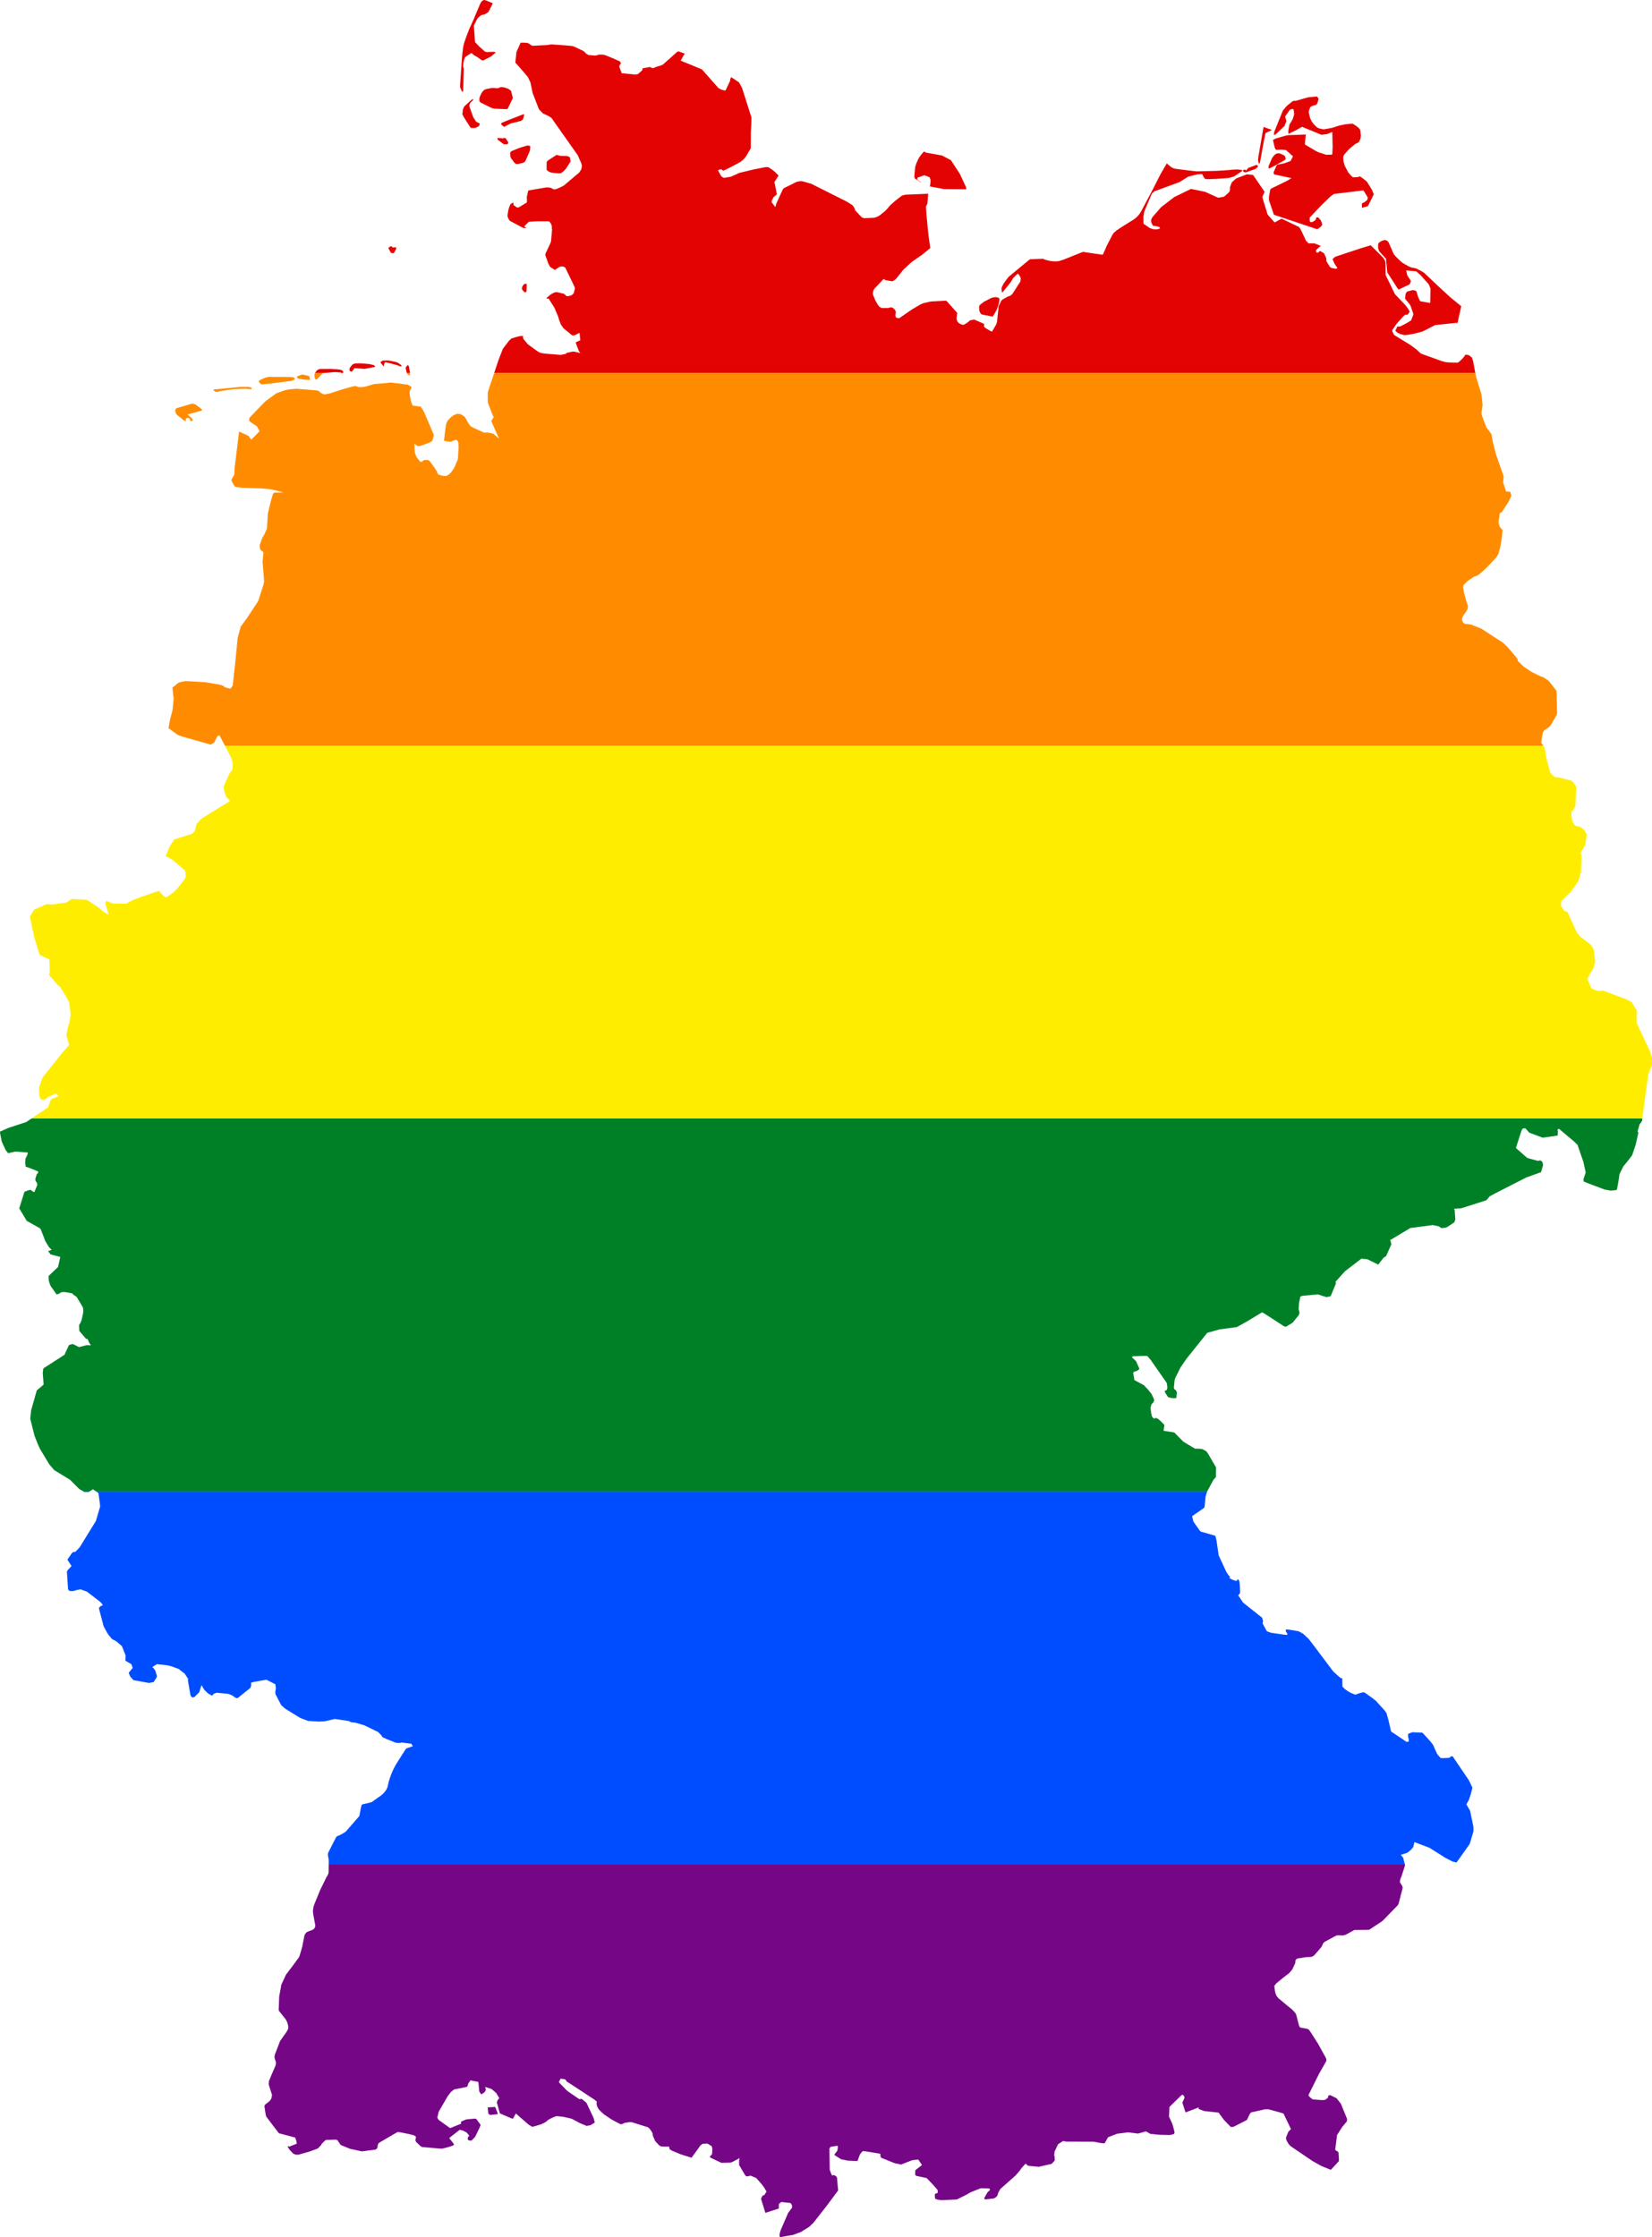
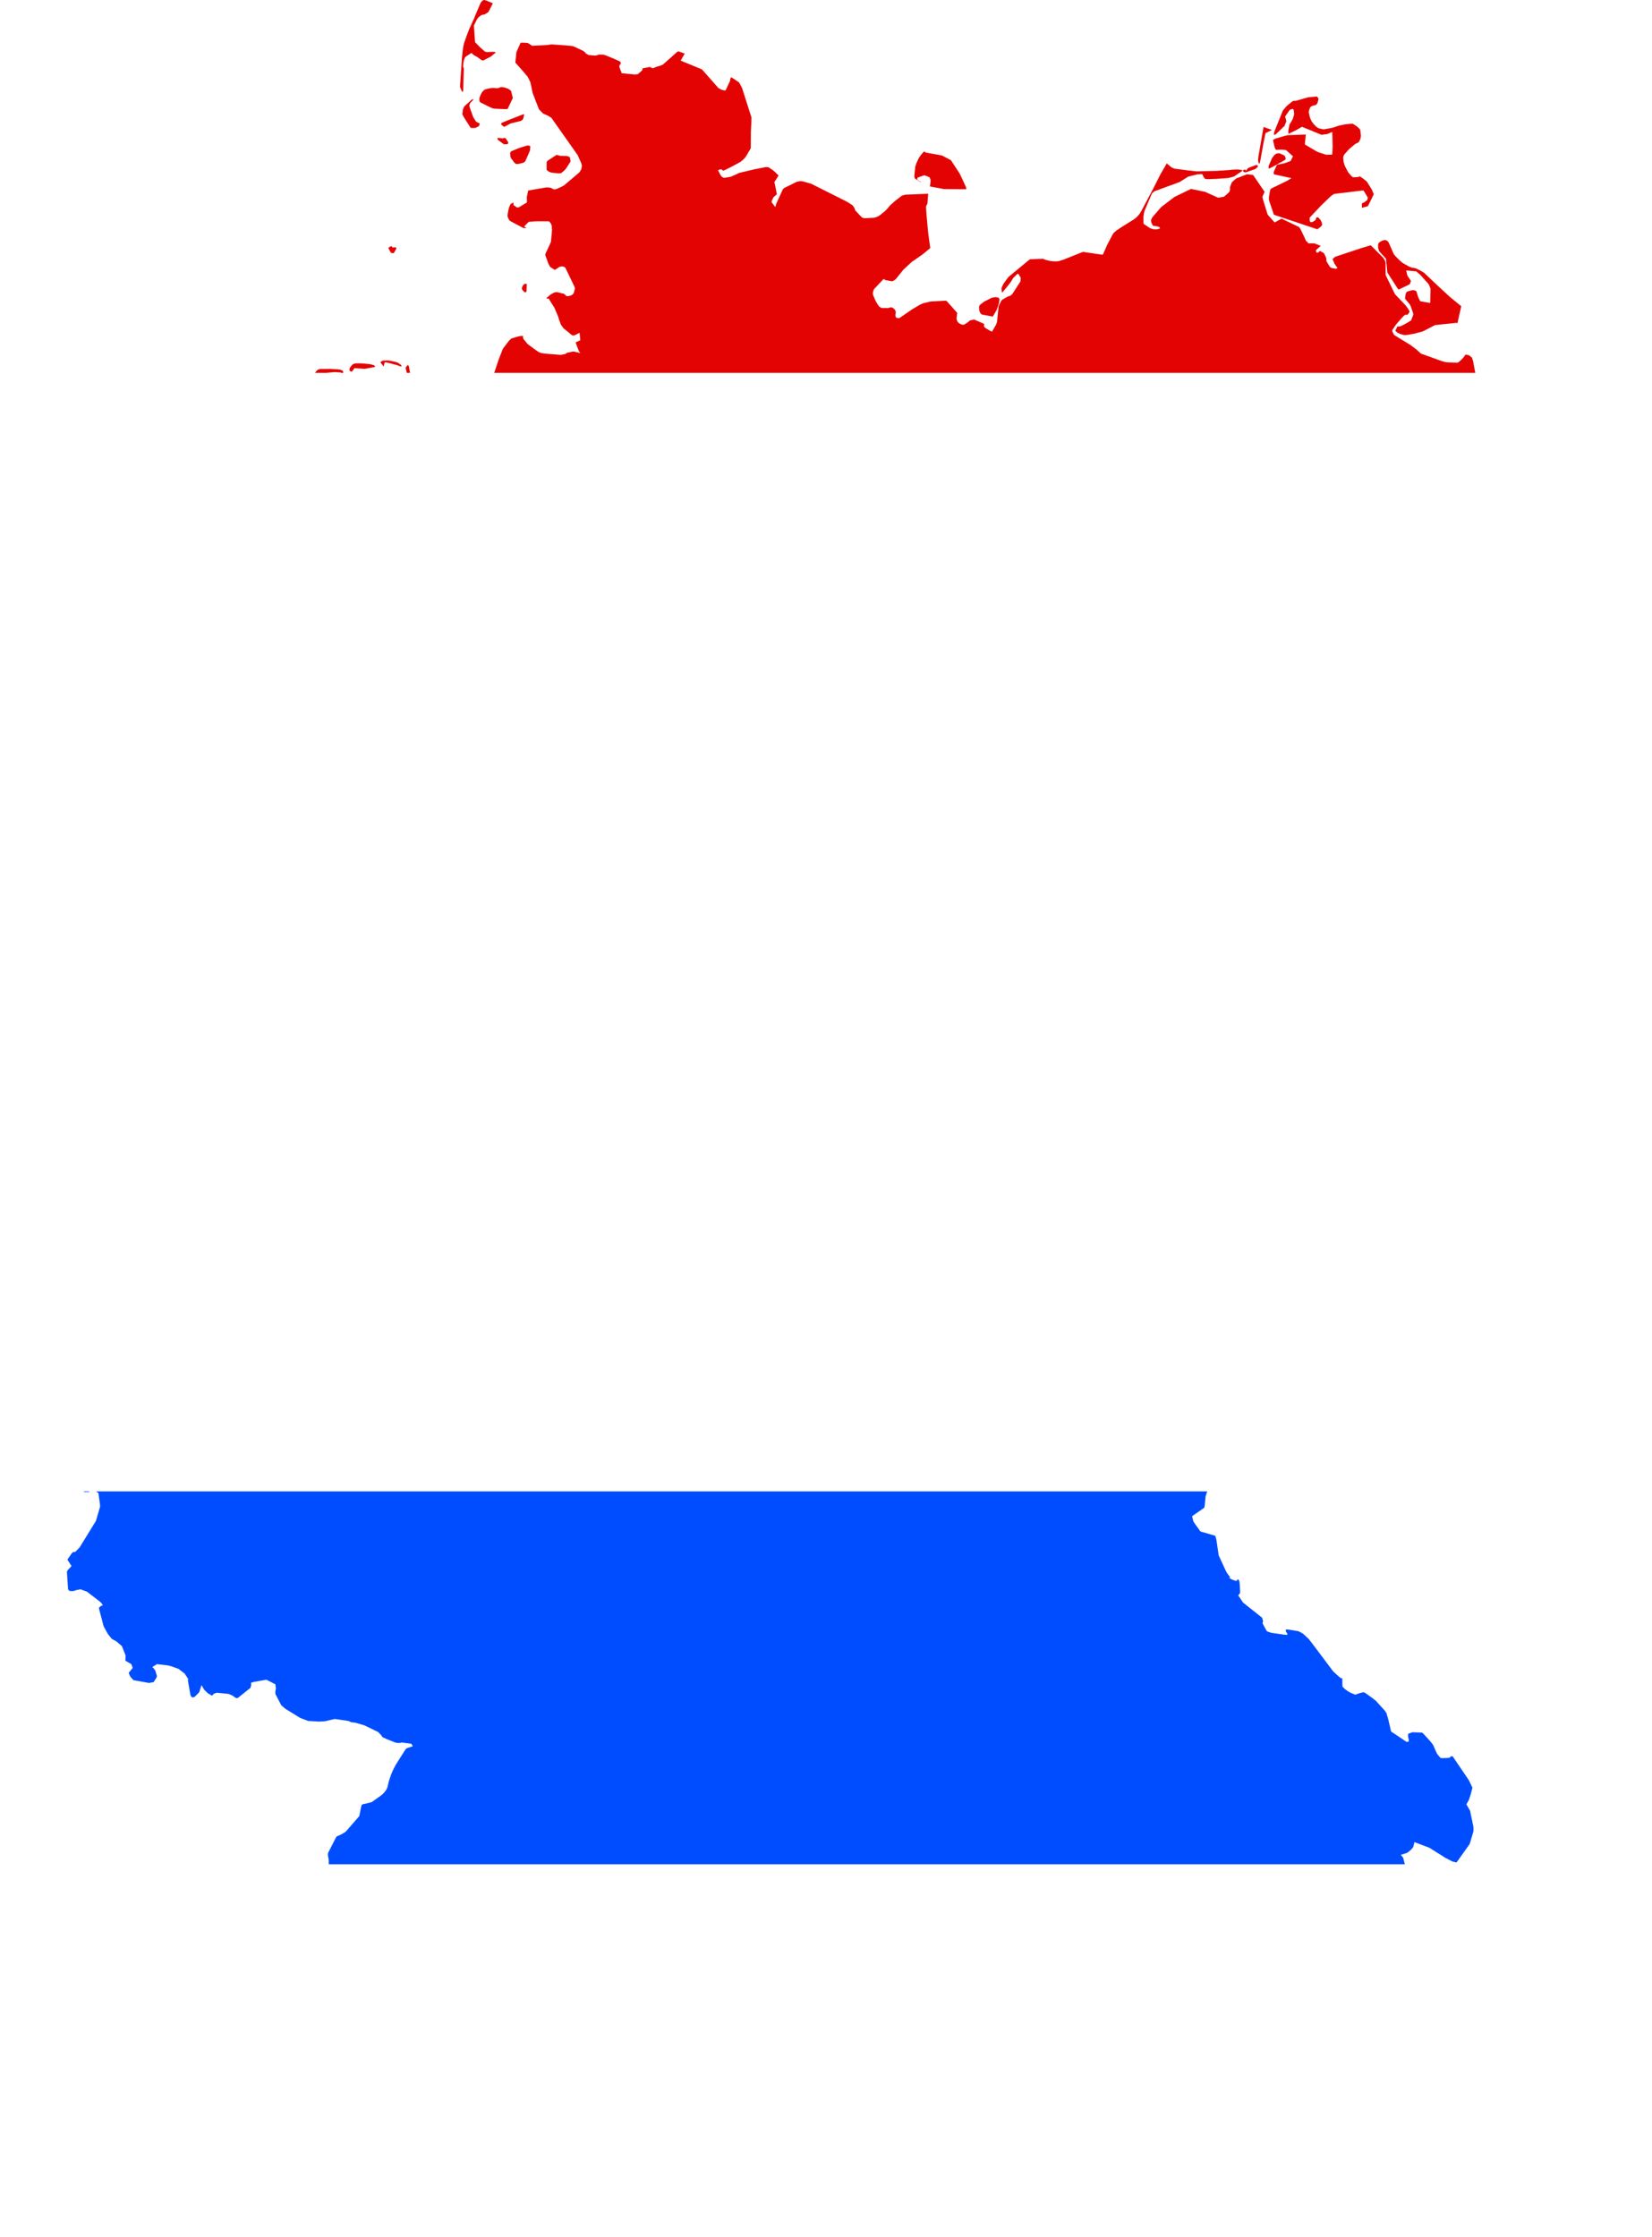
<svg xmlns="http://www.w3.org/2000/svg" xmlns:ns1="http://www.inkscape.org/namespaces/inkscape" xmlns:ns2="http://sodipodi.sourceforge.net/DTD/sodipodi-0.dtd" width="591" height="800" viewBox="0 0 591 800" id="svg2" version="1.1" ns1:version="0.48.1 " ns2:docname="ZZ1.svg">
  <defs id="defs18" />
  <ns2:namedview pagecolor="#ffffff" bordercolor="#666666" borderopacity="1" objecttolerance="10" gridtolerance="10" guidetolerance="10" ns1:pageopacity="0" ns1:pageshadow="2" ns1:window-width="1280" ns1:window-height="1004" id="namedview16" showgrid="false" fit-margin-top="0" fit-margin-left="0" fit-margin-right="0" fit-margin-bottom="0" ns1:zoom="0.35355339" ns1:cx="440.39875" ns1:cy="-141.60861" ns1:window-x="-8" ns1:window-y="-8" ns1:window-maximized="1" ns1:current-layer="svg2" />
  <path style="fill:#e40303" d="m 173.094,0 -0.156,0.062 -0.531,0.344 -0.125,0.125 -0.438,0.688 -1.906,4.5 -0.375,0.938 -1.531,3.375 -0.031,0 -1.094,2.844 -0.906,2.594 -0.312,1.438 -0.25,2.031 -0.219,2.375 -0.625,9.156 0,0.688 0.531,1.281 0.312,0.406 0.156,-0.031 0.094,-0.188 0.031,-0.406 0.219,-7.812 -0.125,-0.219 -0.125,-0.469 0,-0.188 0.156,-1.5 0.438,-1.375 0.25,-0.344 2.125,-1.375 0.594,0.531 0.125,0.156 1.438,0.812 1.406,1.031 0.469,0.156 0.219,0 2.719,-1.406 1.75,-1.469 -0.062,-0.062 -0.375,-0.094 -0.5,-0.062 -2.156,0.094 -0.562,-0.094 -0.25,-0.094 -1.844,-1.625 -0.062,-0.062 -1.625,-1.688 -0.406,-5.938 1.125,-2.25 0.5,-0.656 0.969,-0.75 0.094,-0.062 1.219,-0.281 1.281,-0.812 1.562,-3.062 -0.031,-0.062 -0.125,-0.094 -2.094,-0.875 -0.594,-0.188 -0.344,-0.031 z m 13.156,15.25 0,0.031 -1.5,3.344 -0.375,3.625 0.031,0.188 2.125,2.375 2.25,2.656 0.094,0.156 0.875,1.812 0.781,3.781 2.219,5.75 0.344,0.438 1.156,1.156 1.812,0.844 1.188,0.719 2.969,4.219 6.438,9.125 1.25,2.812 0.219,0.781 0.031,0.344 -0.188,1.094 -0.656,1.062 -0.125,0.156 -5.469,4.625 -1.094,0.562 -1.25,0.562 -1.094,0.312 -1.375,-0.656 -1.312,-0.125 -6.625,1.125 -0.531,2.438 0.062,0.531 0,0.188 0,0.906 -0.062,0.219 -0.125,0.094 -2.625,1.594 -0.156,0.062 -0.562,0.062 -1.25,-0.875 -0.062,-0.938 -0.906,0.5 -0.094,0.094 -0.219,0.406 -0.344,0.875 -0.219,0.781 -0.25,1.438 -0.062,0.75 0.125,0.531 0.531,1.031 0.562,0.375 4.438,2.344 0.406,0.062 0.375,-0.062 0.125,-0.062 0.125,-0.125 0.062,-0.094 -0.031,-0.031 -0.094,0.062 -0.125,0 -0.5,-0.125 -0.062,-0.062 0.625,-0.75 1.031,-1 2.438,-0.188 0.75,-0.031 3.812,0 0.281,0.094 0.188,0.125 0.344,0.469 0.281,0.531 0.125,0.406 0.062,0.594 0,0.281 -0.156,0.156 0.219,0.062 0,0.188 -0.062,0.719 -0.312,3.5 -0.094,0.406 -0.625,1.375 -1.062,2.25 -0.25,0.594 -0.031,0.156 0.125,0.5 1,2.781 0.531,1 0.156,0.188 1.094,0.688 0.5,0.344 1.281,-0.812 0.375,-0.281 0.969,-0.188 0.25,0.062 0.688,0.219 0.25,0.281 3.219,6.688 0.094,0.344 0.031,0.312 0,0.25 -0.188,0.656 -0.125,0.594 -0.219,0.375 -0.281,0.281 -0.219,0.188 -0.531,0.219 -0.844,0.219 -0.656,-0.094 -0.438,-0.5 -0.469,-0.312 -2.5,-0.594 -0.938,0.188 -1.188,0.656 -1.5,1.25 0.062,0.219 0.312,0.062 0.344,-0.062 2.094,3.312 1.344,3.188 0.312,1.094 0.656,1.719 0.938,1.344 1.906,1.531 1.031,0.875 0.375,0.125 0.469,0.031 0.312,-0.125 1.469,-0.75 0.188,-0.031 0.25,2.625 -0.844,0.375 -0.812,0.375 0.406,1.219 0.781,1.969 0.5,0.625 -2.156,-0.5 -0.531,-0.031 -2.094,0.438 -0.281,0.094 0,0.156 -0.062,0.062 -0.281,0.125 -1.656,0.312 L 195.5,126.5 l -1.562,-0.188 -0.75,-0.219 -0.625,-0.281 -0.969,-0.688 -2.812,-2.062 -1.469,-1.781 -0.156,-0.312 -0.062,-0.312 0.031,-0.531 -1.094,0.062 -1.281,0.312 -1.812,0.562 -0.844,0.781 -2.188,2.875 -1.031,2.625 -0.531,1.375 -1.531,4.625 350.969,0 -0.812,-4.312 -0.406,-1.125 -0.844,-0.75 -0.375,-0.156 -0.656,-0.156 -0.438,0.031 -0.156,0.156 -0.375,0.594 -0.844,0.938 -1.094,0.969 -0.219,0.125 -0.312,0.031 -3.375,-0.094 -1.031,-0.156 -1.344,-0.406 -6.781,-2.438 -0.406,-0.156 -1.562,-1.438 -2.031,-1.531 -5.844,-3.594 -0.188,-0.188 -0.594,-1.156 -0.062,-0.406 1.438,-2.125 1.812,-2.062 0.812,-0.875 0.344,-0.312 0.375,-0.188 0.406,0 0.156,0.062 0.125,-0.062 0.312,-0.344 0.406,-0.594 0.031,-0.25 -0.156,-0.344 -0.406,-0.688 -0.75,-1.031 -3.906,-4.125 -3.312,-6.812 -0.031,-4.188 -0.031,-0.375 -0.219,-0.656 -0.531,-0.875 -0.656,-0.688 -3.875,-3.875 -3.531,1.062 -8.844,2.938 -0.312,0.094 -0.938,0.781 0,0.188 0.688,1.562 0.438,0.656 0.438,0.594 0.094,0.25 -0.031,0.062 -0.25,0.156 -0.188,0.062 -1.5,-0.281 -0.375,-0.156 -0.344,-0.312 -1.125,-1.844 -0.094,-0.281 -0.031,-0.938 -0.656,-1.406 -0.125,-0.281 -0.094,-0.094 -1.25,-0.75 -0.219,0 -0.219,0.25 -0.531,0.344 -0.312,-0.031 -0.188,-0.219 -0.125,-0.656 1.688,-1.5 -0.031,-0.094 -2.219,-0.844 -2.188,0 -0.281,-0.594 -0.188,0 -0.188,-0.094 -0.219,-0.406 -0.25,-0.594 -1.562,-3.281 -0.438,-0.719 -0.156,-0.156 -6.125,-2.938 -0.156,0 -0.688,0.344 -1.75,0.969 -2.5,-2.812 -1.719,-5.562 -0.156,-0.812 0.781,-1.781 -4.125,-6.031 -2.219,-0.219 -3.75,1.438 -0.25,0.188 -1.375,1.219 -0.062,0.156 -0.594,1.531 0,0.969 -0.094,0.438 -0.219,0.438 -0.219,0.188 -1.344,1.219 -0.375,0.25 -1.969,0.344 -4.688,-2.125 -5.062,-1.031 -5.969,2.906 -4.688,3.594 -3.156,3.625 -0.469,1 0.094,0.844 0.562,1.156 0.188,0.094 0.469,0 1.25,0.25 0.344,0.156 0.281,0.25 0,0.219 -0.375,0.188 -1,0.188 -1.156,-0.094 -1.062,-0.375 -2.25,-1.531 -0.031,-0.062 -0.031,-2.5 0.312,-1.875 2.75,-6.469 0.938,-0.75 8.938,-3.281 3.094,-1.938 3.25,-0.812 1.531,-0.094 0.062,0 0.281,0.156 0.25,0.656 0.438,0.688 0.219,0.188 0.125,0.062 1.031,0.062 2.938,-0.094 4.25,-0.312 1.875,-0.5 0.375,-0.219 2.562,-1.719 0.094,-0.094 -0.031,-0.188 -0.062,-0.125 -0.125,-0.062 -1.344,-0.156 -1.812,0.062 -1.312,0.156 -4.312,0.281 -7.281,0.188 -3.562,-0.406 -4.062,-0.531 -0.469,-0.094 -0.844,-0.375 -1.75,-1.438 -2.219,3.812 -2.719,5.375 -4.219,7.938 -0.594,0.938 -0.469,0.562 -0.625,0.656 -0.531,0.438 -0.469,0.344 -1.156,0.719 -3.5,2.188 -1.625,1.125 -1,0.906 -0.281,0.469 -1.969,3.781 -1.5,3.406 -2.938,-0.406 -4.156,-0.625 -6.969,2.781 -1.281,0.406 -0.562,0.156 -0.906,0.062 -1.031,-0.031 -1.156,-0.156 -0.938,-0.219 -0.75,-0.219 -0.625,-0.281 -0.156,-0.031 -3.406,0.125 -0.562,0.031 -0.531,0.031 -0.219,0.062 -7.562,6.25 -1.75,2.375 -0.625,1.25 -0.125,0.5 0.031,0.531 0.156,0.875 0.062,0.062 0.062,-0.031 1.719,-2.094 0.75,-0.938 0.75,-1.031 0.594,-1.031 1.312,-1.312 0.281,-0.25 0.25,0 0.219,0.219 0.625,1.062 0.062,0.25 -0.094,1.156 -2.75,4.281 -0.156,0.219 -0.469,0.438 -0.344,0.219 -0.844,0.281 -1.812,1.031 -0.406,0.375 -0.125,0.188 -0.906,1.844 -0.562,5.594 -0.344,1 -1.469,2.531 -0.781,-0.406 -1.344,-0.781 -0.594,-0.469 -0.125,-0.219 0.062,-0.906 -1.25,-0.562 -2.375,-1.031 -1.625,0.375 -0.156,0.281 -0.438,0.312 -1.219,0.812 -0.125,0.062 -0.531,0.062 -0.562,-0.188 -0.625,-0.312 -0.594,-0.531 -0.344,-0.812 -0.031,-0.562 0.219,-1.875 -3.375,-3.781 -0.344,-0.375 -0.281,-0.188 -4.938,0.25 -0.656,0.062 -2.188,0.5 -0.438,0.125 -1,0.438 -2.969,1.75 -4.531,3.125 -0.438,-0.031 -0.312,-0.031 -0.5,-0.25 -0.125,-0.781 0.125,-1.031 0,-0.188 -0.219,-0.531 -0.312,-0.406 -0.406,-0.344 -0.5,-0.25 -0.344,-0.031 -0.875,0.219 -0.219,0.031 -1.906,0 -0.438,-0.062 -0.531,-0.344 -0.25,-0.219 -0.406,-0.531 -0.375,-0.625 -0.594,-1.094 -0.688,-1.656 -0.125,-0.531 0,-0.281 0.062,-0.469 0.188,-0.594 0.156,-0.344 0.25,-0.281 3.188,-3.375 0.469,0.344 0.312,0.094 2.219,0.406 0.5,-0.188 0.5,-0.312 0.438,-0.375 2.625,-3.281 2.969,-2.75 3.25,-2.25 0.656,-0.469 2.594,-2.125 0.094,-0.094 0.031,-0.094 -0.75,-5.656 -0.625,-6.719 -0.125,-2.312 0.062,-0.312 0.438,-0.812 0.281,-3.562 -8.188,0.344 -1.188,0.312 -2.5,1.938 -1.75,1.562 -1.156,1.375 -0.719,0.719 -1.875,1.5 -0.531,0.312 -0.75,0.312 -0.531,0.188 -0.375,0.031 -2.688,0.125 -0.625,0.031 -0.562,-0.156 -0.25,-0.156 -0.406,-0.344 -2.031,-2.188 -0.125,-0.281 0.062,-0.062 -0.25,-0.531 -0.469,-0.719 -0.375,-0.312 -1.469,-0.969 -0.75,-0.406 -12.406,-6.219 -1.688,-0.469 -1.219,-0.344 -0.594,-0.094 -0.562,0.031 -1.031,0.188 -4.562,2.25 -0.469,0.5 -2.312,5.062 -0.344,1.25 -1.344,-1.781 0.125,-0.625 0.562,-1.125 1.219,-1.031 -0.75,-3.781 -0.156,-0.594 1.031,-1.594 0.469,-0.781 -1.438,-1.406 -0.656,-0.531 -1.5,-1 -0.469,-0.062 -0.5,0 -0.375,0.062 -3.812,0.75 -5.125,1.219 -0.75,0.25 0,0.094 -1.906,0.812 -0.281,0.188 -0.688,0.156 -2,0.312 -0.281,-0.094 -0.5,-0.281 -0.344,-0.406 -0.281,-0.469 -0.719,-1.406 0.125,-0.125 0.281,-0.156 0.312,-0.062 0.625,0 0.188,0.25 0.219,0.188 0.438,-0.125 1.75,-0.844 2.562,-1.344 1.625,-0.906 1.031,-0.906 0.625,-0.719 0.188,-0.25 1.688,-2.875 0.031,-0.469 0.031,-5.375 0.156,-3.031 0.062,-2.156 -3.375,-10.594 -1.062,-1.969 -1.75,-1.188 -1.031,-0.656 -0.125,0.094 -0.156,0.312 -0.188,0.5 0.094,0.219 -1.625,3.469 -0.094,0.125 -0.094,0 -0.531,-0.062 -0.875,-0.25 -1,-0.531 -5.906,-6.688 -3.312,-1.375 -4.281,-1.75 1.031,-1.875 0.406,-0.656 -2.156,-0.781 -0.469,0.094 -5.156,4.594 -0.938,0.406 -1.312,0.375 -1.375,0.562 -1.094,-0.469 -2.594,0.5 -0.094,0.625 -0.156,0.188 -1.469,1.281 -1.031,0.094 -4.688,-0.438 -0.688,-1.781 -0.156,-0.469 -0.031,-0.406 0.219,-0.375 0.375,-0.5 -0.281,-0.625 -2.062,-0.969 -2.969,-1.219 -0.719,-0.25 -0.406,-0.062 -1.344,-0.031 -1.312,0.375 -1.656,-0.125 -0.875,-0.094 -0.688,-0.406 -0.438,-0.281 0.031,-0.188 -0.906,-0.656 -3.094,-1.438 -0.25,-0.094 -0.562,-0.156 -2.719,-0.25 -4.062,-0.281 -0.531,-0.031 -0.781,0.094 -0.688,0.125 -5.438,0.281 -1.219,-0.812 -0.406,-0.188 -0.688,-0.094 -1.812,-0.031 -0.031,0 z m -7,15.875 -0.844,0.312 -0.312,0.125 -1.656,-0.094 -0.5,0 -1.938,0.375 -0.562,0.188 -0.438,0.344 -0.531,0.562 -0.406,0.719 -0.531,1.281 -0.062,0.812 0.094,0.438 0.156,0.281 0.188,0.188 4,1.969 0.844,0.219 0.969,0.062 3.25,0.125 0.438,-0.031 0.219,-0.094 1.844,-3.844 -0.594,-2.406 -0.156,-0.281 -0.906,-0.625 -1.125,-0.406 -0.438,-0.094 -0.312,-0.062 -0.688,-0.062 z m 291.844,3.375 -3.031,0.281 -4.5,1.281 -0.812,0 -0.031,0 -0.562,0.344 -1.781,1.438 -1.281,1.5 -0.219,0.344 -3,7.438 -0.062,0.219 -0.094,0.875 0.125,0 0.5,-0.156 0.219,-0.188 3,-2.875 0.625,-1.688 -0.156,-0.594 -0.25,-0.906 -0.031,-0.125 0.062,-0.125 1.656,-2.344 1.031,-0.281 0.094,0.031 0.219,0.438 0.156,1.188 -0.031,0.312 -0.125,0.594 -0.312,1 -0.75,1.344 -0.281,0.375 -0.219,0.562 -0.375,2.031 0.062,1.062 2.781,-1.344 2.062,-1.188 6.844,2.812 0.156,0.031 0.125,0 1.875,-0.25 1.844,-0.75 0.125,5.188 -0.125,2.812 -0.156,0.094 -0.344,0.031 -1.688,0.031 -2.688,-0.875 -0.719,-0.312 -3.969,-2.344 -0.25,-0.25 0.031,-0.344 0.312,-3.125 -3.125,0.125 -3.312,0.125 -1.094,0.25 -3.312,0.969 -0.906,0.5 0.594,2.656 0.469,0.875 2,-0.094 1.594,0.156 2.5,2.25 -0.844,1.656 -0.25,0.125 -2.25,0.781 -1.156,0.219 -1.25,0.25 -1.156,2.594 0,0.531 0.031,0.156 0.344,0.188 5.312,1.156 0.688,0.125 -1.438,0.906 -5.906,2.875 -0.156,0.219 -0.156,0.406 -0.438,2.438 0.031,1.062 1.688,4.969 0.125,0.25 15.5,5.188 1.281,-0.969 0.25,-0.312 0.156,-0.281 0.031,-0.125 -0.094,-0.594 -0.406,-0.938 -0.844,-1 -0.094,-0.031 -0.562,0 -0.156,0.188 -0.094,0.188 0.062,0.25 -0.062,0.125 -0.625,0.562 -0.781,0.375 -0.406,0.031 -0.375,-0.406 -0.031,-1.219 4.188,-4.438 3.281,-3.156 1.062,-0.781 0.312,-0.125 10.062,-1.219 0.406,0.062 1.406,2.312 0.031,0.094 0,0.469 -0.188,0.438 -0.062,0.125 -0.781,0.594 -0.062,0.062 -0.969,0.469 0,1.562 2.125,-0.562 0.906,-1.781 1.219,-2.5 -0.688,-1.656 -1.781,-2.875 -1.281,-1.031 -1.281,-0.906 -0.094,0.156 -0.219,0.094 -0.656,0.094 -1.25,0.062 -0.188,-0.031 -0.281,-0.188 -0.406,-0.375 -1.031,-1.188 -1.094,-2.094 -0.25,-0.625 -0.312,-1.125 -0.125,-1.469 0.125,-0.562 0.188,-0.344 0.156,-0.219 0.094,-0.125 1.594,-1.781 2.094,-1.75 0.562,-0.312 0.188,-0.031 0.625,-0.438 0.562,-1.156 0.156,-1.062 -0.25,-2.125 -0.406,-0.5 -0.688,-0.625 -1.406,-0.938 -0.25,-0.094 -0.469,0 -1.781,0.156 -0.406,0.062 -2.281,0.469 -0.312,0.125 -2.031,0.656 -2.906,0.531 -0.625,-0.062 -1.031,-0.25 -0.406,-0.125 -0.469,-0.312 -0.312,-0.219 -0.812,-0.844 -0.75,-0.969 -0.531,-1.094 -0.406,-1.5 -0.156,-0.875 0.062,-0.312 0.344,-1.031 0.344,-0.5 0.156,-0.094 0.562,-0.25 0.375,-0.125 0.406,-0.031 0.281,-0.125 0.406,-0.344 0.25,-0.5 0.344,-1.344 0,-0.062 -0.375,-0.5 -0.25,-0.281 z m -301.969,1 -0.406,0.156 -2.469,2.25 -0.312,0.406 -0.375,0.938 -0.031,0.812 -0.125,0.469 0,0.031 0,0.219 0.312,0.75 1.219,1.969 0.656,1 0.719,1.125 0.188,0.094 0.344,0.062 1.125,-0.031 0.094,0 1.188,-0.594 0.094,-0.125 0.312,-0.75 -0.031,-0.094 -0.094,-0.062 -1.188,-0.594 -1.031,-1.594 -1.281,-3.531 -0.125,-0.75 0.156,-0.5 0.281,-0.5 1.031,-1 -0.094,-0.125 -0.156,-0.031 z m 18.219,5.312 -6.312,2.469 -1.625,0.688 -0.156,0.406 0.062,0.156 1.031,0.844 2.312,-1.219 3.656,-0.906 0.469,-0.281 0.344,-0.438 0.188,-0.625 0.188,-1 -0.156,-0.094 z m 264.688,4.594 -1.812,10.406 -0.125,1.031 -0.031,0.531 0.094,0.344 0.094,0.531 0.031,0 0.125,0.312 0.094,0 0.156,-0.25 0.188,-0.688 1.094,-6.094 0.781,-3.906 2.312,-1.156 -3,-1.062 z M 178.375,49.312 l -0.25,0.031 -0.219,0.156 0.062,0.188 0.25,0.406 0.188,0.125 1.594,1.188 0.281,0.188 0.875,0 0.5,-0.125 0.125,-0.219 0,-0.438 -0.75,-1.156 -0.125,-0.188 -0.094,-0.062 -0.344,-0.094 -0.656,0.188 -1.438,-0.188 z m 10.5,2.719 -0.562,0.094 -2.219,0.688 -0.312,0.094 -2.594,1.062 -0.375,0.219 -0.219,0.25 -0.062,0.281 0.031,1.125 0.156,0.5 0.125,0.312 0.25,0.312 0.125,0.094 0.688,1 0.562,0.5 0.312,0.094 0.656,-0.031 1.031,-0.219 0.875,-0.25 0.219,-0.156 0.375,-0.375 1.094,-2.469 0.594,-1.406 0.094,-1.469 -0.25,-0.125 -0.594,-0.125 z m 141.906,2.125 -0.156,0.062 -0.344,0.25 -0.781,0.906 -0.594,0.844 -0.375,0.625 -0.688,1.531 -0.344,1 -0.094,0.344 -0.312,3.406 0.125,0.531 0.156,0.219 1.562,1.062 0.25,0.125 0.375,0.062 0.062,-0.062 -0.062,-0.062 0,0.062 -0.062,0 -0.406,-0.156 -0.938,-0.594 0,-0.625 0.188,-0.188 2.312,-0.812 1.062,0.344 0.375,0.188 0.406,0.156 0.156,0.25 0.281,0.844 -0.094,0.938 -0.156,1.281 5.062,0.938 7.812,0.062 0.062,0 0.031,-0.125 -0.031,-0.562 -1.25,-2.719 -1.031,-2.188 -3.156,-4.812 -3.219,-1.688 -5.438,-0.969 0,0.031 -0.469,-0.188 -0.188,-0.156 -0.094,-0.156 z M 457.25,54.812 l -0.688,0.156 -0.656,0.469 -0.844,1.094 -0.156,0.375 -1.062,2.469 -0.031,0.688 0.062,0.156 0.156,0.062 1.094,-0.531 4.25,-2.344 0.5,-0.406 0.125,-0.156 -0.281,-0.906 -0.25,-0.344 L 458.156,55 l -0.219,-0.094 -0.688,-0.094 z M 199.125,55.375 196,57.406 l -0.438,0.5 0,0.281 0,2.594 0.688,0.531 0.562,0.281 0.781,0.188 2.188,0.219 0.906,-0.031 1.281,-1.062 0.562,-0.688 0.062,-0.094 1.5,-2.312 0.031,-0.156 -0.219,-1.281 -0.344,-0.375 -0.938,-0.219 -2.219,-0.062 -1.281,-0.344 z M 449.594,58.938 449.375,59 l -2.812,1.062 -0.375,0.406 -0.531,0.625 -0.094,-0.406 -0.156,-0.031 -0.219,0 -0.188,0.062 -0.219,0.156 -0.125,0.125 0,0.156 0.281,0.25 0.25,0.219 0.656,-0.031 3.25,-1.156 0.656,-0.562 0.344,-0.375 -0.5,-0.562 z M 495.5,85.844 l -0.312,0.031 -0.656,0.188 -0.75,0.375 -0.469,0.375 -0.156,0.219 -0.156,0.375 0.031,1.344 0.344,1.062 0.219,0.25 2,2.219 0.219,0.156 0.5,5 3.719,5.781 0.094,0.156 0.188,0.094 0.188,0.031 3.812,-1.844 0.031,-0.031 0.406,-1.094 -0.031,-0.125 -1.25,-1.875 -0.375,-1.625 0,-0.062 0.062,-0.125 3.5,0.312 1.531,1.344 2.688,3 0.25,0.312 0.188,0.406 0.438,1.094 -0.094,5.156 -3.594,-0.625 -0.75,-1.531 -0.594,-2 -0.156,-0.125 -0.469,-0.219 -0.75,-0.094 -1.875,0.5 -0.125,0.062 -0.125,0.094 -0.375,0.75 -0.188,1.375 0.031,0.25 0.188,0.406 0.312,0.25 1.219,1.5 0.375,0.844 0.781,2.312 0.031,0.469 -0.438,1.125 -0.312,0.844 -0.25,0.188 -1.062,0.656 -1.25,0.688 -1.281,0.625 -0.406,0.094 -0.406,-0.031 -0.25,-0.031 -0.781,1.531 0.75,0.719 1.188,0.531 1.406,0.344 1.031,-0.094 2.625,-0.469 2.75,-0.75 0.312,-0.125 4.156,-2.156 7.5,-0.781 0.312,0.031 0.219,0.031 1.344,-6.031 -3.906,-3.188 -4.281,-3.938 -5.125,-4.844 -1.094,-0.656 -1.5,-0.75 -0.344,-0.156 -0.344,-0.094 -1.031,-0.156 -1,-0.375 -1.844,-1.031 -0.531,-0.312 -1.094,-0.938 -1.125,-1.125 -0.781,-0.875 -0.219,-0.375 -1.75,-4 -0.5,-0.562 -0.25,-0.156 -0.531,-0.125 z m -355.5,2.188 -0.438,0.156 -0.531,0.375 -0.062,0.219 0.875,1.625 0.312,0.062 0.719,0.062 L 141.75,89 l -0.094,-0.594 -1.156,0.125 0,-0.031 -0.5,-0.469 z m 48.156,13.406 -0.25,0.031 -0.25,0.094 -0.219,0.125 -0.219,0.219 -0.156,0.219 -0.219,0.438 -0.125,0.5 0,0.375 0.5,0.625 0.344,0.344 0.188,0.125 0.281,-0.031 0.312,-0.188 0.125,-2.562 0,-0.062 -0.312,-0.25 z m 168.062,4.812 -1.062,0.156 -0.344,0.094 -0.5,0.219 -2.344,1.219 -1.469,1.156 -0.25,0.594 0.062,1.031 0.125,0.656 0.25,0.531 0.219,0.281 0.375,0.312 0.344,0.062 3.562,0.656 1.438,-2.5 0.719,-2.188 0.219,-1.219 -0.062,-0.5 -0.062,-0.188 -0.281,-0.156 -0.938,-0.219 z m -217.906,22.656 -1.344,0.062 -0.375,0.156 -0.438,0.375 0,0.188 0.094,0.125 1.031,1.25 0.188,-1.031 0.25,-0.438 0.125,-0.062 0.125,0 3.844,0.969 1.625,0.594 0.188,-0.031 -0.062,-0.469 -1.219,-0.875 -0.219,-0.094 -0.625,-0.188 -1.781,-0.406 -0.656,-0.094 -0.75,-0.031 z m -10.219,1.031 -1.031,0.031 -0.625,0.188 -0.25,0.156 -0.281,0.281 -0.625,0.75 -0.25,0.562 -0.031,0.406 0.219,0.406 0.188,0.094 0.5,0.094 0.906,-1.25 3.688,0.25 3.688,-0.688 0.031,-0.062 -0.031,-0.125 -0.406,-0.438 -1.344,-0.344 -0.438,-0.062 -2.375,-0.219 -1.531,-0.031 z m 17.781,0.562 -0.719,0.875 0,0.375 0.375,1.594 1.125,0 0,-0.281 -0.406,-2.125 -0.375,-0.438 z m -27.906,1.438 -3.406,0.031 -0.406,0.062 -0.625,0.312 -0.219,0.188 -0.594,0.812 3.969,0 1.344,-0.125 1.594,-0.156 0.219,0 2.125,0.156 0.062,0 0,0.062 -0.062,0.062 0.812,0 0,-0.031 -0.031,-0.5 -0.125,-0.188 -0.344,-0.219 -0.406,-0.156 -0.25,-0.062 -0.969,-0.125 -2.688,-0.125 z" id="rect4" ns1:connector-curvature="0" />
-   <path style="fill:#ff8c00" d="m 112.719,133.344 -0.125,0.156 -0.062,0.281 -0.031,0.719 0.156,0.906 0.344,0.281 0.25,0.062 2.156,-2.219 0.281,-0.094 1,-0.094 -3.969,0 z m 9.25,0 -0.062,0.062 0.031,0.062 0.781,-0.062 0.031,0 0.031,-0.062 -0.812,0 z m 23.562,0 0.031,0.094 0.094,0.219 0.219,0.25 0.25,0.156 0.344,0.156 0.094,0 0.062,-0.094 0.031,-0.781 -1.125,0 z m 31.281,0 -2.25,6.719 -0.062,0.656 0,1.281 0.031,2.031 1.156,3 0.906,2.188 -0.844,1.344 2.75,6.25 -2.125,-1.781 -0.781,-0.125 -1.406,-0.25 -0.438,0.031 -0.406,0.031 -0.219,-0.031 -3.719,-1.688 -1.125,-0.625 -0.906,-1.344 -0.75,-1.406 -0.438,-0.625 -1.406,-0.906 -1.188,-0.125 -1.312,0.5 -0.938,0.719 -0.938,0.938 -0.344,0.469 -0.406,0.875 -0.062,0.312 -0.281,1.656 -0.469,4.188 2.125,0.375 0.562,-0.156 1.562,-0.594 0.438,0.25 0.156,0.156 0.25,0.5 0.062,0.219 0.062,1.562 -0.219,3.719 -0.125,0.812 -0.344,0.75 -0.719,1.75 -0.469,0.812 -0.562,0.812 -0.688,0.75 -0.188,0.188 -0.5,0.375 -0.625,0.312 -0.375,0.031 -0.781,-0.094 -1.062,-0.25 -0.656,-0.281 -0.125,-0.156 -0.219,-0.406 0,-0.25 -0.031,-0.094 -0.656,-1.031 -1.219,-1.75 -1,-1.281 -0.688,-0.188 -0.906,0.031 -0.188,0.031 -0.812,0.562 -0.406,0.156 -0.781,-0.875 -0.625,-0.812 -0.312,-0.688 -0.25,-0.656 -0.125,-0.531 -0.094,-0.938 -0.062,-2.062 0.969,0.781 0.938,0.031 0.406,-0.094 2.125,-0.781 0.906,-0.344 0.906,-0.469 0.281,-0.594 0.25,-0.875 0.125,-0.375 0.062,-0.312 0,-0.094 -3.375,-7.906 -0.562,-1.094 -0.531,-0.781 -0.281,-0.375 -2.875,-0.375 -0.531,-1.406 -0.219,-0.875 -0.344,-2.25 0.094,-0.75 0.438,-0.625 0.094,-0.219 0.031,-0.5 -0.25,-0.281 -0.969,-0.5 -2.844,-0.438 -3.188,-0.375 -6.188,0.562 -3.156,0.938 -1.25,0.125 -1.125,-0.031 -0.562,-0.156 -0.031,-0.156 -0.438,-0.031 -0.594,0.094 -0.406,0.062 -4.219,1.188 -3.938,1.281 -1.75,0.344 -0.469,-0.031 -0.719,-0.344 -0.5,-0.344 -0.156,-0.188 -0.594,-0.375 -0.375,-0.125 -7.438,-0.594 -1.656,0.156 -1.25,0.125 -1.344,0.312 -2.812,1 -1.094,0.781 -2.719,1.969 -1.219,1.188 -4.594,4.781 -0.281,0.875 0.5,0.656 1.656,1.125 0.688,0.406 1,1.781 -1.062,1.125 -1.938,1.938 -0.969,-1.375 -3.375,-1.531 -1.562,12.75 -0.125,2.594 -0.969,1.719 -0.094,0.281 0.188,0.5 0.75,1.375 0.281,0.344 0.406,0.25 2.031,0.281 7,0.219 3.094,0.281 0.875,0.156 1.219,0.281 2.281,0.625 0.344,0.156 -2.875,0 -0.531,0.188 -0.094,0.094 -0.094,0.25 -0.656,2.125 -1.156,4.75 -0.344,5.469 -0.906,2.031 -0.812,1.438 -0.844,2.375 0.031,0.844 0.125,0.812 1.156,0.969 -0.312,3.438 0.562,6.938 -0.219,1.156 -0.562,1.75 -1.375,4.219 -4.125,6.25 -2.094,2.844 -1.094,4.031 -0.562,5.75 -0.406,4.125 -0.812,7.188 -0.594,0.844 -0.25,0.219 -0.094,0.031 -1.75,-0.469 -0.344,-0.188 -0.031,-0.062 -0.188,-0.25 -1.25,-0.438 -5.312,-0.906 -6.531,-0.375 -0.438,-0.031 -1.594,0.281 -1.062,0.344 -2.125,1.719 0.438,4.031 -0.406,4.094 -0.781,2.906 -0.25,1.188 -0.344,1.969 -0.062,0.312 3.375,2.438 1.344,0.5 9.688,2.75 0.656,0.188 0.344,-0.125 0.094,-0.062 0.906,-0.625 0.5,-1.094 0.562,-1.031 0.625,-0.406 0.25,0.219 0.094,0.156 1.438,2.781 0.312,0.594 471.625,0 -0.375,-0.594 -0.344,-0.5 0.094,-0.781 0.375,-2.281 0.094,-0.5 0.219,-0.469 0.312,-0.375 0.281,-0.188 1.562,-1.094 0.75,-1.031 1.719,-3 0.156,-0.281 0.125,-0.656 -0.219,-7.781 -0.156,-0.312 -2.312,-2.969 -0.438,-0.469 -1.75,-1.188 -0.312,-0.156 -0.469,-0.094 -0.312,-0.125 -0.875,-0.438 -1.438,-0.688 -0.812,-0.406 -1.812,-1.219 -1,-0.656 -2.094,-2 -0.156,-0.719 -0.25,-0.406 -0.094,-0.094 -1.688,-2.031 -1.594,-1.844 -1.531,-1.469 -7.812,-5.062 -3.75,-1.5 -1.844,-0.156 -0.688,-0.281 -0.156,-0.188 -0.375,-0.656 -0.062,-0.156 -0.031,-0.656 0.469,-1.094 0.812,-1.094 0.75,-1.25 0.094,-1.312 -0.344,-0.688 -1.094,-3.938 -0.281,-1.656 -0.031,-0.156 0.25,-0.906 1.469,-1.406 2.125,-1.438 0.812,-0.25 0.938,-0.5 1.688,-1.438 1.219,-1.156 3.25,-3.438 0.25,-0.312 0.594,-0.969 0.656,-2.281 0.562,-3.188 0.062,-0.531 0.281,-2.562 -1.062,-1.344 -0.125,-0.406 -0.281,-1.062 0,-0.219 0.156,-0.969 0.312,-2.125 0.188,-0.125 0.5,-0.25 2.438,-3.688 1,-2.156 -0.094,-0.5 -0.312,-0.906 -0.656,-0.125 -0.812,0 -1.062,-3.281 0.188,-2.031 -0.188,-0.656 -2.562,-7.344 -1.25,-4.938 -0.344,-2.219 -1.625,-2.25 -0.188,-0.156 -0.812,-2.125 -0.719,-1.938 -0.25,-1 0,-0.094 0.406,-2.844 -0.375,-3.781 -1.969,-6.375 -0.281,-1.406 -350.969,0 z m -68.781,0.625 -0.25,0.062 -1.469,0.594 -0.094,0.094 0,0.094 0.312,0.5 1.406,0.312 1.594,0.188 1.406,0.062 0,-0.094 -0.031,-0.156 -0.312,-1.125 -0.156,-0.062 -2.062,-0.469 -0.344,0 z m -11.781,0.812 -0.531,0.062 -0.938,0.25 -1.406,0.625 -0.375,0.188 -0.312,0.219 -0.125,0.25 0.062,0.188 0.25,0.375 0.656,0.531 0.719,-0.094 2,-0.156 7.656,-0.969 0.594,-0.188 0.906,-0.312 0.031,-0.156 -0.188,-0.5 -0.25,-0.125 -0.531,-0.125 -1.062,-0.031 -7.156,-0.031 z m -10.438,3.594 -6.906,0.688 -2.125,0.188 -0.344,0.094 -0.062,0.156 0.062,0.156 0.5,0.344 0.344,0.125 0.125,0 0.594,0.031 0.031,-0.094 0.562,-0.156 4.688,-0.719 3.531,-0.125 0.75,-0.031 0.625,0.031 1.469,0.094 0.094,0.031 0.062,0.156 0.156,-0.219 0.031,-0.25 -0.062,-0.156 -0.125,-0.156 -0.875,-0.188 -3.125,0 z m -16.969,5.969 -0.281,0.031 -5.25,1.562 -0.281,0.125 -0.094,0.094 -0.156,0.25 -0.094,0.406 0.188,0.875 0.438,0.656 2.594,2.094 0.656,0.094 0.125,-0.031 0,-0.062 -0.125,-0.094 -0.125,-0.281 0,-0.312 0.094,-0.125 0.406,-0.156 0.531,-0.031 0.312,0.188 0.531,1.094 0.125,-0.031 0.531,-0.406 0.062,-0.094 -0.656,-0.812 -1.281,-1.156 5.281,-1.469 -0.062,-0.156 -0.5,-0.562 -1.781,-1.312 -0.656,-0.281 -0.531,-0.094 z" id="rect6" ns1:connector-curvature="0" />
-   <path style="fill:#ffed00" d="m 80.438,266.656 2.344,4.469 0.5,1.875 -0.094,2.156 -1.062,1.406 -0.688,1.469 -1.375,3.125 -0.031,0.5 0.125,0.844 0.156,0.781 0.594,1.625 1.406,1.562 -2.531,1.5 -7.688,4.781 -1.844,2 -0.156,0.812 -0.406,1.625 -0.375,0.375 -0.781,0.75 -0.562,0.062 -5.688,1.844 -1.562,2.469 -1.469,3.469 2.406,1.281 4.5,3.844 0.188,0.781 0.094,1.344 -0.031,0.219 -0.25,0.625 -2.656,3.438 -1.281,1.312 -1.219,0.875 -1.219,0.812 -0.688,0.219 -0.031,0 -1.438,-1.438 -0.312,-0.531 -0.5,-0.312 -0.625,0.156 -5.75,1.969 -2.906,1.125 -1.469,0.781 -0.938,0.5 -4.844,-0.062 -2.125,-0.906 -0.156,-0.031 -0.281,0.938 0.062,0.312 1.062,3.531 -0.438,-0.062 -1.281,-0.719 -1.938,-1.688 -3,-1.938 -0.656,-0.438 -0.719,-0.344 -0.25,-0.031 -4.938,-0.219 -1.938,1.281 -4.875,0.656 -2.188,-0.094 -4.438,1.969 -1.5,2.469 1.469,7.031 1.875,6.25 0.062,0.094 0.344,0.469 3.219,1.469 0.156,4.5 -0.25,1.094 3.281,3.75 0.688,0.5 2.562,4.25 0.656,1.375 0.5,3.969 0,0.625 -0.344,2.281 -0.5,1.562 -0.656,3.188 1,3.562 -2.344,2.562 -7.219,9.094 -1.188,3.438 0.094,3.219 0.531,1.062 0.5,0.156 0.188,0 0.438,0 0.344,-0.125 0.375,-0.156 0.188,-0.188 0.125,-0.188 0.5,-0.344 1.688,-0.75 1.062,-0.438 0.969,0.844 -0.406,0.188 -2.375,1 -1,2.875 -5.969,4 576.281,0 0.094,-0.688 1.938,-14.344 0.25,-1.188 1.156,-2.719 0.031,-2.875 -0.656,-2.031 -4.875,-10.438 0.031,-4.031 0,-0.406 -1.281,-2.156 -0.438,-0.688 -0.094,-0.094 -1.656,-0.875 -0.219,-0.125 -8.188,-3.031 -0.25,-0.031 -0.938,0.062 -0.875,-0.062 -0.875,-0.25 -1.062,-0.375 -0.438,-0.531 -1.281,-3 0.031,-0.156 1,-1.938 0.938,-1.344 0.812,-2.688 -0.5,-4.219 -0.688,-1.406 -0.562,-0.656 -0.688,-0.562 -0.344,-0.219 -2.25,-1.719 -1.531,-1.719 -0.5,-1.094 -2.844,-6.281 -1.031,-0.312 -0.156,-0.125 -0.219,-0.281 -0.812,-1.281 -0.062,-0.5 -0.031,-1.188 0,-0.062 0.375,-0.406 1.688,-1.75 1.156,-0.969 2.938,-4.031 0.969,-3.406 0.188,-6 -0.281,-0.594 -0.125,-0.062 1.406,-2.406 0.375,-0.75 0.031,-0.125 0.438,-3.281 -0.031,-0.312 -0.938,-1.531 -0.406,-0.406 -0.594,-0.438 -0.438,-0.219 -0.625,-0.188 -0.719,-0.062 -0.219,-0.156 -0.5,-0.5 -0.312,-0.469 -0.406,-0.812 -0.312,-2.594 0.031,-0.344 0.125,-0.25 0.812,-1.031 0.469,-0.938 0.062,-0.438 0.219,-6.406 -0.031,-0.219 -0.094,-0.188 -1,-1.406 -0.219,-0.281 -0.281,-0.219 -0.094,-0.031 -4.719,-1.188 -0.312,-0.062 -0.75,0.031 -0.406,-0.188 -0.188,-0.188 -0.969,-1.062 -0.188,-0.219 -0.062,-0.25 -1.5,-5.625 -0.344,-2.656 -0.25,-0.562 -0.344,-0.531 -471.656,0 z" id="rect8" ns1:connector-curvature="0" />
-   <path style="fill:#008026" d="m 11.25,400 -1.906,1.281 -6.25,2.031 -3.031,1.344 -0.062,0.062 0.031,0.531 0.594,3 1.438,3.125 0.875,1.031 2.531,-0.594 3.938,0.312 0.531,0.062 0.031,0.125 -0.281,0.875 -0.594,1.219 -0.062,1.406 0.125,1.375 2.406,0.875 1.344,0.562 0.781,0.344 -0.062,0.344 -0.125,0.281 -0.344,0.344 -0.094,0.219 -0.438,1.469 0.062,0.5 0.25,0.531 0.312,0.375 0.094,0.719 -1.062,2.594 -1.031,-0.531 -0.094,-0.25 -0.406,-0.062 -1.031,0.312 -1,0.406 -0.219,0.75 -1.625,5.156 2.688,4.469 4.438,2.5 0.188,0.125 0.344,0.312 1.344,3.406 0.125,0.438 0.25,0.531 0.969,1.625 0.469,0.656 0.812,0.75 -1.125,0.438 -0.156,0.062 0.875,1.156 3.469,0.906 -0.812,3.594 -3.281,3.125 -0.094,0.25 0.062,1.5 0.5,1.594 0.312,0.531 1.969,2.781 0.094,0.031 0.094,0 0.969,-0.406 0.531,-0.375 0.125,-0.031 1.188,-0.031 2.562,0.438 0.25,0.219 0.188,0.281 1.125,0.719 0.469,0.75 1.719,2.875 0.188,0.469 0.062,1.125 -0.062,0.688 -0.562,2.5 -0.312,0.812 -0.594,1 0.125,2.031 2.438,2.875 0.375,-0.125 0.469,0.844 0.156,0.5 0.688,1.062 -1.438,-0.094 -2.812,0.719 -2.219,-1.125 -0.938,0.25 -0.438,0.156 -1.188,2.531 -0.375,0.906 -7.469,4.812 -0.156,0.219 0,0.094 -0.188,1.344 0.312,4.219 -2.438,2.062 -2.031,7.156 -0.312,3.031 1.531,6.062 1.156,2.937 0.344,0.75 0.438,0.969 3.344,5.562 1.781,2.062 5.625,3.438 3.094,3.094 0.219,0.219 1.094,0.625 0.375,0.219 2.25,0 0.344,-0.219 0.812,-0.531 0.75,0.5 0.375,0.25 397.531,0 0.125,-0.25 2.094,-3.875 0.594,-0.688 0.281,-0.25 0.062,-3.5 -2.812,-4.844 -0.625,-0.906 -1.406,-0.781 -1,-0.156 -1.688,-0.031 -4.094,-2.438 -3.312,-3.344 -3.844,-0.625 0.312,-2.062 -1.562,-1.594 -1,-0.781 -0.531,-0.125 -0.688,0.219 -0.094,-0.062 -0.531,-0.625 -0.094,-0.188 -0.25,-1.25 -0.188,-1.562 0.031,-0.5 0.312,-0.969 0.688,-0.688 0.188,-0.562 0.062,-0.375 -1,-2.094 -1.406,-1.719 -1.125,-1.188 -0.25,-0.219 -3.281,-1.75 -0.469,-2.625 0.438,-0.438 0.938,-0.219 0.719,-0.562 0.062,-0.094 0.062,-0.188 -1.188,-2.656 -1.5,-1.438 0.375,-0.312 2.719,-0.094 1.969,-0.031 0.469,0.031 1.156,1.312 5.812,8.344 0.219,1.625 -0.188,0.812 -0.188,0.125 -0.531,0.219 -0.062,0.25 0.281,0.562 0.812,1.281 0.125,0.156 0.188,0.094 0.969,0.219 0.781,0.094 0.781,0 0.25,-0.188 0.188,-1.906 -0.344,-0.719 -0.219,-0.188 -0.219,-0.125 -0.156,-0.125 -0.156,-0.469 0.281,-2.75 0.219,-0.75 1.906,-3.812 2.125,-3.094 7.406,-9.25 4.438,-1.25 5.062,-0.656 1.094,-0.156 3.719,-2.062 5.25,-3.188 0.062,-0.031 0.656,0.344 4.188,2.688 2.906,1.906 0.75,0.25 2.125,-1.281 0.375,-0.281 2.031,-2.5 0.219,-0.375 0.094,-0.375 0,-0.031 0.031,-0.5 -0.156,-0.375 -0.125,-0.719 0.125,-2.062 0.438,-2.125 0.031,-0.188 0.156,-0.062 0.594,-0.219 5.531,-0.5 3.062,0.969 1.5,-0.312 1.875,-4.531 -0.094,-0.688 3.344,-3.719 5.875,-4.5 2.156,0.219 3.875,1.906 1.906,-2.469 0.906,-0.562 1.844,-4.156 0.031,-0.125 -0.219,-0.938 -0.219,-0.5 7.25,-4.344 1,-0.125 6.938,-0.906 0.156,0 1.906,0.406 0.312,0.125 0.531,0.406 0.438,0.125 0.125,0 1.188,-0.156 0.594,-0.219 2.5,-1.656 0.312,-0.781 0.062,-0.438 -0.219,-3.156 -0.25,-0.469 1.844,-0.156 0.812,-0.062 8.406,-2.688 0.594,-0.219 1.094,-1.344 1.969,-1.062 11.156,-5.688 5.281,-1.906 0.719,-2.5 -0.156,-0.938 -0.281,-0.406 -0.281,-0.219 -0.375,-0.156 -0.688,0.188 -3.5,-0.938 -0.438,-0.188 -0.25,-0.188 -3.625,-3.188 -0.094,-0.188 1.875,-5.844 0.25,-0.625 0.375,-0.438 0.719,-0.062 0.125,0.031 0.219,0.188 0.969,1.125 0.188,0.188 0.188,0.094 4.594,1.719 0.156,0 0.5,-0.062 4.75,-0.688 0.094,-1.438 -0.156,-0.656 0.5,-0.344 5.312,4.469 1.344,1.281 2.125,6.156 0.812,3.75 -0.812,2.438 0.094,0.781 2.031,0.812 5.469,2.062 2.125,0.375 0.469,-0.031 1.438,-0.125 0.344,-0.219 0.156,-0.688 0.438,-2.438 0.344,-2.406 1.375,-2.75 1.406,-1.719 1.531,-1.969 0.281,-0.5 1.219,-3.656 0.719,-3.219 0.219,-1.094 -0.031,-0.062 -0.25,-0.25 0.688,-2.5 0.875,-1.219 0.125,-0.938 -576.281,0 z" id="rect10" ns1:connector-curvature="0" />
  <path style="fill:#004dff" d="m 29.812,533.344 0.344,0.188 0.125,0.031 1.469,0 0.312,-0.219 -2.25,0 z m 4.531,0 0.875,0.594 0.562,4.188 0.031,0.656 -1.5,5.125 -5.812,9.438 -1.219,1.281 -0.25,0.25 -0.281,0.125 -0.5,0 -0.219,0.125 -0.438,0.469 -1.344,1.938 -0.094,0.188 0,0.094 1.406,2.188 0.031,0.031 -1.344,1.438 -0.25,0.438 -0.062,0.188 0.406,6.25 0.5,0.594 1.25,0.062 0.656,-0.156 0.344,-0.156 1.688,-0.344 2.312,0.844 4.312,3.312 0.469,0.375 0.531,0.562 0.406,0.625 -0.594,0.156 -0.688,0.562 -0.125,0.25 0.062,0.438 1.562,5.969 0.062,0.188 1.375,2.5 0.344,0.5 0.938,1.156 0.281,0.312 1.625,0.906 1.938,1.656 1.281,3.219 0.062,0.188 -0.094,1.812 2.156,1.25 0.469,1.344 -1.438,1.75 0.562,1.344 1.156,1.281 5.531,1 1.688,-0.312 0.938,-1.469 0.188,-0.438 0.031,-0.312 -0.562,-1.875 -0.562,-0.812 -0.469,-0.375 0.156,-0.219 1.438,-0.906 4,0.438 1.406,0.406 2.344,0.844 2.188,1.688 1.25,1.906 -0.094,0.531 0.25,1.438 0.656,3.75 0.219,0.5 0.281,0.281 0.344,0.125 0.656,-0.219 1.625,-1.625 0.844,-2.562 0.969,1.656 1.281,1.25 0.469,0.281 0.844,0.469 0.219,0.125 0.594,-0.688 0.688,-0.25 0.438,-0.125 4.125,0.406 1.438,0.594 1,0.75 0.719,0.219 0.344,-0.219 4.375,-3.5 0.281,-1.062 -0.062,-0.281 0.031,-0.5 1.094,-0.312 2,-0.344 2.375,-0.406 3.188,1.625 0.188,1.406 -0.188,1.219 0,0.812 2.094,4.031 1.375,1.219 0.938,0.594 4.469,2.75 2.875,1.094 3.875,0.219 1.938,-0.094 0.312,-0.062 3.406,-0.781 4.906,0.719 1,0.469 1.344,0.125 3.25,0.938 4.969,2.406 0.719,0.719 0.688,0.812 0.094,0.281 1.625,0.75 3.031,1.219 0.844,0.156 1,-0.031 0.312,-0.156 3.469,0.438 0.156,0.094 0.156,0.281 0.344,0.531 -1.688,0.562 -0.312,0.094 -0.312,0.156 -0.312,0.312 -3.375,5.312 -0.875,1.625 -0.406,0.906 -0.375,0.844 -0.594,1.656 -0.406,1.312 -0.281,1.219 -0.188,0.781 -0.25,0.531 -0.406,0.656 -0.719,0.875 -0.781,0.688 -3.469,2.469 -2.5,0.625 -0.406,0.031 -0.469,0.219 -0.156,0.125 -0.156,0.344 -0.719,3.625 -4.781,5.5 -0.5,0.375 -1.469,0.844 -1.219,0.5 -0.219,0.219 -0.156,0.219 -2.688,5.25 -0.156,0.438 -0.031,0.312 0,0.469 0.219,1.094 0.062,0.906 0,1.125 384.969,0 -0.594,-2.344 -0.062,-0.094 -0.781,-0.938 2,-0.625 0.469,-0.219 1.094,-0.906 0.781,-0.875 0.156,-0.312 0.375,-1.625 5.344,2.031 5.031,3.156 0.281,0.219 2.906,1.531 1.438,0.344 0.188,-0.156 4.594,-6.469 1.344,-4.531 -0.031,-1.625 -1.188,-5.719 -1.312,-2.281 0.906,-1.625 0.688,-2.125 0.562,-2.219 -1.281,-2.656 -5.781,-8.531 -0.594,-0.031 -0.406,0.406 -0.312,0.156 -1.875,0.094 -0.844,0 -0.375,-0.125 -1.125,-1.312 -0.688,-1.469 -0.75,-1.75 -1.031,-1.344 -2.531,-2.781 -0.188,-0.156 -0.281,-0.188 -3.438,-0.125 -1.5,0.562 -0.031,0.906 0.094,0.531 0.125,0.406 0.031,0.906 -0.625,0.125 -0.219,-0.031 -4.375,-2.938 -1.094,-0.719 -1,-4.281 -0.656,-2.281 -0.562,-0.875 -3.219,-3.531 -1.375,-1.094 -2.469,-1.75 -0.469,-0.219 -0.406,0.031 -1.344,0.344 -0.719,0.281 -0.625,0.188 -1.75,-0.719 -0.844,-0.5 -1.062,-0.75 -0.906,-0.906 -0.062,-3 -0.375,0 -0.25,-0.125 -0.906,-0.75 -1.656,-1.5 -0.906,-1.188 -5.844,-7.781 -2.031,-2.656 -2.031,-1.906 -1.562,-0.875 -0.312,-0.062 -2.938,-0.5 -0.875,-0.094 -0.562,0.062 0.094,0.719 0.375,0.469 0.188,0.562 -0.125,0.094 -0.688,0 -5,-0.719 -1.125,-0.375 -0.5,-0.25 -1.5,-2.75 0.188,-0.75 -0.312,-1.25 -6.844,-5.438 -1.719,-2.562 0.625,-0.812 0.031,-0.125 0,-0.562 -0.094,-2.125 -0.156,-1.375 -0.094,-0.219 -0.281,-0.469 -0.312,-0.031 -0.094,0.094 -0.125,0.438 -0.562,-0.062 -1.219,-0.438 -0.938,-0.594 0.312,-0.375 -0.406,-0.344 -0.938,-1.375 -2.75,-5.938 -0.781,-5.344 -0.406,-1.625 -0.188,-0.094 -4.438,-1.281 -0.5,-0.125 -0.188,-0.125 -0.188,-0.188 -1.906,-2.656 -0.469,-0.75 -0.344,-1.375 -0.062,-0.25 0.062,-0.281 4.25,-2.938 0.156,-0.688 0.312,-3.344 0.562,-1.75 0.031,-0.062 -397.531,0 z" id="rect12" ns1:connector-curvature="0" />
-   <path style="fill:#750787" d="m 117.594,666.688 -0.031,2.469 0,0.406 -0.125,0.531 -0.312,0.688 -0.281,0.406 -2.312,4.719 -2.125,5.188 -0.219,0.656 -0.125,0.656 -0.094,0.719 0,0.594 0.094,0.875 0.719,3.906 0,0.312 -0.094,0.312 -0.156,0.375 -0.156,0.188 -0.188,0.219 -0.5,0.281 -1.688,0.625 -0.469,0.344 -0.375,0.469 -0.25,0.5 -0.062,0.344 -0.719,3.688 -0.656,2.312 -0.344,1.062 -0.188,0.438 -2.344,3.188 -2.188,2.875 -0.188,0.312 -1.562,3.406 -0.094,0.25 -0.031,0.469 -0.594,3.156 -0.062,0.438 -0.156,4.312 -0.031,0.375 0.094,0.281 0.156,0.25 2.125,2.656 0.469,0.781 0.281,0.656 0.312,1.219 0,0.656 -0.125,0.5 -0.531,0.938 -0.469,0.656 -1.812,2.562 -1.812,4.75 -0.156,0.531 0,0.688 0.094,0.406 0.344,0.938 0.062,0.562 -0.062,0.531 -0.219,0.688 -1.25,2.844 -0.906,2.219 -0.094,0.344 -0.062,0.844 0.062,0.406 0.938,2.906 0.156,0.531 0,0.344 -0.125,0.719 -0.25,0.594 -0.281,0.406 -0.219,0.25 -1.594,1.25 -0.125,0.219 -0.094,0.375 0.438,2.844 0.062,0.344 0.156,0.438 0.188,0.312 4.344,5.688 5.812,1.531 0.344,0.969 0.188,0.906 -0.031,0.344 -2.5,1 -0.469,-0.125 -0.25,0.125 0.688,1.125 1.219,1.281 0.156,0.156 0.781,0.312 0.812,0.062 0.281,-0.031 3.844,-1.094 2.688,-0.969 0.5,-0.281 1.031,-1.094 0.188,-0.406 1.438,-1.406 3.562,-0.125 0.219,0.031 0.375,0.156 0.156,0.156 1.062,1.562 3.344,1.375 4.156,0.906 0.188,0 4.625,-0.594 0.25,-0.094 0.438,-0.344 0.188,-0.438 0.094,-0.844 0.094,-0.25 0.125,-0.219 0.344,-0.344 6.219,-3.625 0.219,-0.094 0.25,-0.062 0.5,0.062 3.219,0.625 1.875,0.469 0.562,0.312 0.219,0.219 0.031,0.125 -0.188,0.906 0,0.344 0.156,0.344 0.156,0.219 1.625,1.531 0.25,0.125 0.156,0.062 0.375,0.062 6.656,0.562 0.5,-0.094 1.844,-0.469 1.531,-0.5 0.562,-0.375 -0.031,-0.125 -0.375,-0.562 -1.344,-1.688 3.75,-2.938 1.125,0.25 0.062,0.031 1.281,0.656 0.719,0.812 0.125,0.188 0.062,0.281 -0.094,0.156 -0.25,0.094 -0.188,0.719 0.25,0.531 1.031,0.188 0.562,-0.5 0.875,-0.938 1.5,-3.094 0.375,-0.938 0,-0.312 -1.5,-2.031 -0.344,-0.062 -0.25,-0.031 -2.562,0.219 -0.594,0.125 -1.344,0.562 -0.438,0.281 0.156,0.594 -3.906,1.594 -0.219,-0.094 -3.969,-2.844 -0.438,-0.75 0,-0.125 0.469,-2.031 3.25,-5.594 1.156,-1.5 1.094,-0.875 1.469,-0.281 3.25,-0.688 0.406,-1.219 0.75,-1.062 2.812,0.562 0.344,3.438 0.562,0.844 0.25,0.125 0.938,-0.625 0.219,-0.25 0.375,-0.656 -0.25,-1.094 2.312,0.75 1.625,1.406 1.125,1.875 -0.625,0.719 -0.25,0.844 1,3.562 0.094,0.312 3.844,1.656 0.562,0.219 0.281,-0.031 1,-1.812 4.594,4 1.25,0.75 0.219,0 2.906,-0.844 1.25,-0.594 0.75,-0.469 0.5,-0.469 0.438,-0.281 1.188,-0.594 1.156,-0.469 0.375,-0.094 0.281,0.031 1.781,0.188 0.438,0.062 2.469,0.562 0.5,0.156 0.375,0.188 2.312,1.25 2.531,1.062 1.344,-0.219 1.594,-0.969 -0.406,-1.594 -2.562,-5.469 -1.656,-1.375 -0.312,-0.031 -0.531,0.094 -0.125,-0.031 -3.281,-2.25 -0.562,-0.375 -0.75,-0.625 -2.469,-2.562 -0.156,-0.25 0,-0.125 0.25,-0.5 0.375,-0.625 1.531,0.25 0.281,0.25 0.375,0.594 0.25,0.125 2.094,1.344 7.656,5.031 0.625,0.562 0.062,0.094 0.031,0.375 -0.125,0.188 0.156,0.844 0.188,0.5 0.531,0.906 0.781,0.781 1.031,0.938 2.688,1.812 2.031,1.094 0.906,0.469 0.25,0.125 0.375,0.031 0.5,-0.156 0.531,-0.312 0.25,-0.031 1.312,-0.219 0.406,-0.031 0.594,0 0.969,0.281 4.938,1.562 0.562,0.469 0.656,0.906 0.406,0.781 0.125,0.875 0.812,1.875 1.438,1.562 0.312,0.188 0.344,0.156 0.844,0.094 2.062,0 0.156,0.906 0.875,0.562 3.188,1.312 3.812,1.188 2.5,-3.438 0.625,-0.906 0.812,-0.625 1.625,-0.094 0.156,0.031 1.469,0.906 0.25,0.844 -0.094,1.906 -0.156,0.312 -0.188,0.219 -0.156,0.062 -0.125,0.094 -0.156,0.375 0.062,0.219 4.062,1.938 3.344,-0.094 0.75,-0.312 2.219,-1.188 0.219,-0.219 -0.188,0.812 -0.031,0.688 0,1.062 2.125,3.594 0.375,0.406 0.156,0.062 0.531,0 0.875,-0.25 2.062,0.844 1.906,2.156 0.875,1.156 0.906,1.562 -0.719,1.125 -0.094,0.094 -0.625,0.25 -0.531,1.094 1.562,5.031 4.594,-1.469 0.25,-0.25 -0.031,-0.406 0.031,-1.094 0.875,-0.656 3.156,0.344 0.156,0.062 0.469,0.656 0.062,0.844 -0.031,0.125 -0.75,1.031 -0.625,0.812 -2.625,6.062 -0.25,0.781 -0.219,0.906 0.031,0.531 0.125,0.375 0.281,0 4.469,-0.781 2.75,-1.031 2.969,-1.844 1.5,-1.438 4.844,-6.188 4,-5.375 -0.344,-3.906 -0.062,-0.75 -0.5,-0.562 -0.656,-0.312 -0.406,0.156 -0.188,-0.062 -0.188,-0.188 -0.656,-1.75 -0.125,-7.562 0.406,-0.656 0.125,-0.031 2.188,-0.344 0.281,0 0.031,0.781 -0.219,1.031 -0.625,0.75 -0.438,0.656 0.469,0.344 1.969,1.25 2.438,0.5 3.094,0.125 0.312,-0.031 0.594,-1.469 0,-0.156 0.469,-0.938 0.812,-0.938 1.219,0.094 5.062,0.844 0.094,0.25 -0.062,0.188 0.031,0.344 0.219,0.625 4.875,1.969 2.344,0.469 3.906,-1.531 2.188,-0.25 1.344,1.969 -1.938,1.5 -0.469,0.438 -0.031,1.375 0.125,0.406 0.5,0.219 0.219,0.031 3.25,0.688 2.312,2.406 1.594,1.844 0.094,0.938 -0.281,0.25 -0.594,0.125 -0.062,0.094 -0.156,0.469 0.125,1.219 0.625,0.312 1.188,0.219 0.688,0.031 5.281,-0.25 3.469,-1.719 1.281,-0.75 0.375,-0.188 3.406,-1.344 3.031,0.062 0.156,0.125 0.188,0.375 -0.906,0.844 -1.094,1.906 -0.094,0.438 0.156,0.188 0.25,0.031 2.906,-0.312 0.188,-0.062 0.781,-0.469 0.406,-0.5 0.312,-1 0.188,-0.375 0.562,-1 5.469,-4.844 1.688,-1.969 0.188,-0.375 1.375,-1.562 0.219,-0.188 0.25,-0.094 0.469,0.594 0.656,0.188 3.469,0.312 4.375,-1 0.25,-0.094 1.062,-1.156 -0.062,-1.406 -0.094,-0.25 -0.031,-0.188 0,-0.219 0.125,-1.125 1.156,-2.469 0.094,-0.156 1.781,-1.156 1.156,0.219 9.75,0.031 2.781,0.5 1.031,0.094 0.219,-0.125 1.156,-2.062 3.25,-1.25 3.875,-0.5 3.594,0.438 2.844,-0.781 1.531,0.875 3.25,0.344 3.719,0.094 1.375,-0.312 0.156,-0.125 0.125,-0.188 0.062,-0.281 0,-0.188 -0.5,-1.969 -0.312,-1 -1.156,-2.531 0.156,-3.469 4.312,-4.219 0.5,-0.156 0.438,0.594 0.156,0.469 -0.469,1.094 -0.344,0.625 1.156,3.562 4.781,-1.812 -0.156,0.469 0.219,0.156 1.781,0.688 5.25,0.562 0.125,0.25 1.812,2.438 2.406,2.469 0.938,-0.062 4.812,-2.469 0.906,-1.938 0.531,-0.75 0.312,-0.062 3.906,-0.875 0.844,-0.188 0.406,0 0.812,0 3.875,1.062 1.469,0.438 2.688,5.562 -0.969,1.031 -0.75,1.906 -0.094,0.375 0.344,1 0.75,1.219 0.688,0.656 7.688,5.219 2.938,1.656 0.812,0.375 2.625,1.062 0.188,0.062 0.188,-0.125 2.75,-2.969 0,-0.719 -0.156,-2.281 -0.062,-0.25 -0.312,-0.25 -0.312,-0.125 -0.312,-0.25 -0.156,-0.188 0,-0.156 0.562,-4.438 0.094,-0.688 1.844,-2.875 1.281,-1.531 0.312,-0.312 0.156,-0.75 -0.094,-0.469 -2.156,-5.25 -1.469,-1.875 -0.281,-0.188 -1.969,-0.969 -0.5,0.031 -0.156,0.062 -0.219,0.438 0.062,0.125 -0.062,0.156 -0.156,0.219 -0.719,0.5 -0.281,0.156 -0.969,0.062 -3.344,-0.25 -0.875,-0.656 -0.531,-0.594 -0.094,-0.219 0.031,-0.188 3.719,-7.469 2.594,-4.562 0.062,-0.344 -0.062,-0.438 -0.188,-0.469 -2.812,-5.062 -2.25,-3.531 -0.906,-1.312 -0.219,-0.188 -0.5,-0.219 -2.406,-0.438 -0.25,-0.25 -0.219,-0.469 -0.938,-3.625 -0.062,-0.25 -0.281,-0.531 -0.406,-0.5 -0.812,-0.844 -2.031,-1.656 -2.844,-2.375 -0.656,-0.812 -0.312,-0.719 -0.219,-0.781 -0.25,-1.844 0,-0.281 0.125,-0.156 0.5,-0.656 2.594,-2.125 2.188,-1.688 0.156,-0.219 0.906,-1.094 0.938,-2.062 0.094,-0.281 0.031,-0.688 0.062,-0.188 0.219,-0.312 0.281,-0.219 0.188,-0.062 2.875,-0.469 1.844,-0.094 0.344,-0.062 0.406,-0.188 0.375,-0.25 0.344,-0.312 2.312,-2.688 0.219,-0.406 0.344,-0.719 0.156,-0.312 0.344,-0.344 0.312,-0.219 3.938,-2.125 0.562,-0.125 0.625,0.031 1.219,0.031 0.75,-0.156 0.5,-0.219 2.812,-1.562 4.969,-0.062 0.469,-0.094 0.344,-0.219 3.938,-2.594 0.562,-0.438 5.062,-5.219 0.25,-0.281 0.156,-0.25 0.188,-0.5 1.281,-4.969 0.094,-0.375 -0.031,-0.312 -0.125,-0.469 -0.781,-1.25 -0.031,-0.156 0,-0.375 0.281,-1 0.25,-0.531 1.25,-3.875 0.062,-0.219 -0.094,-0.344 -384.969,0 z M 177,753.469 l -2.531,0.156 0.219,2.188 0.625,0.531 2.062,-0.219 0.719,-0.094 -0.125,-0.469 -0.719,-1.875 -0.25,-0.219 z" id="rect14" ns1:connector-curvature="0" />
</svg>